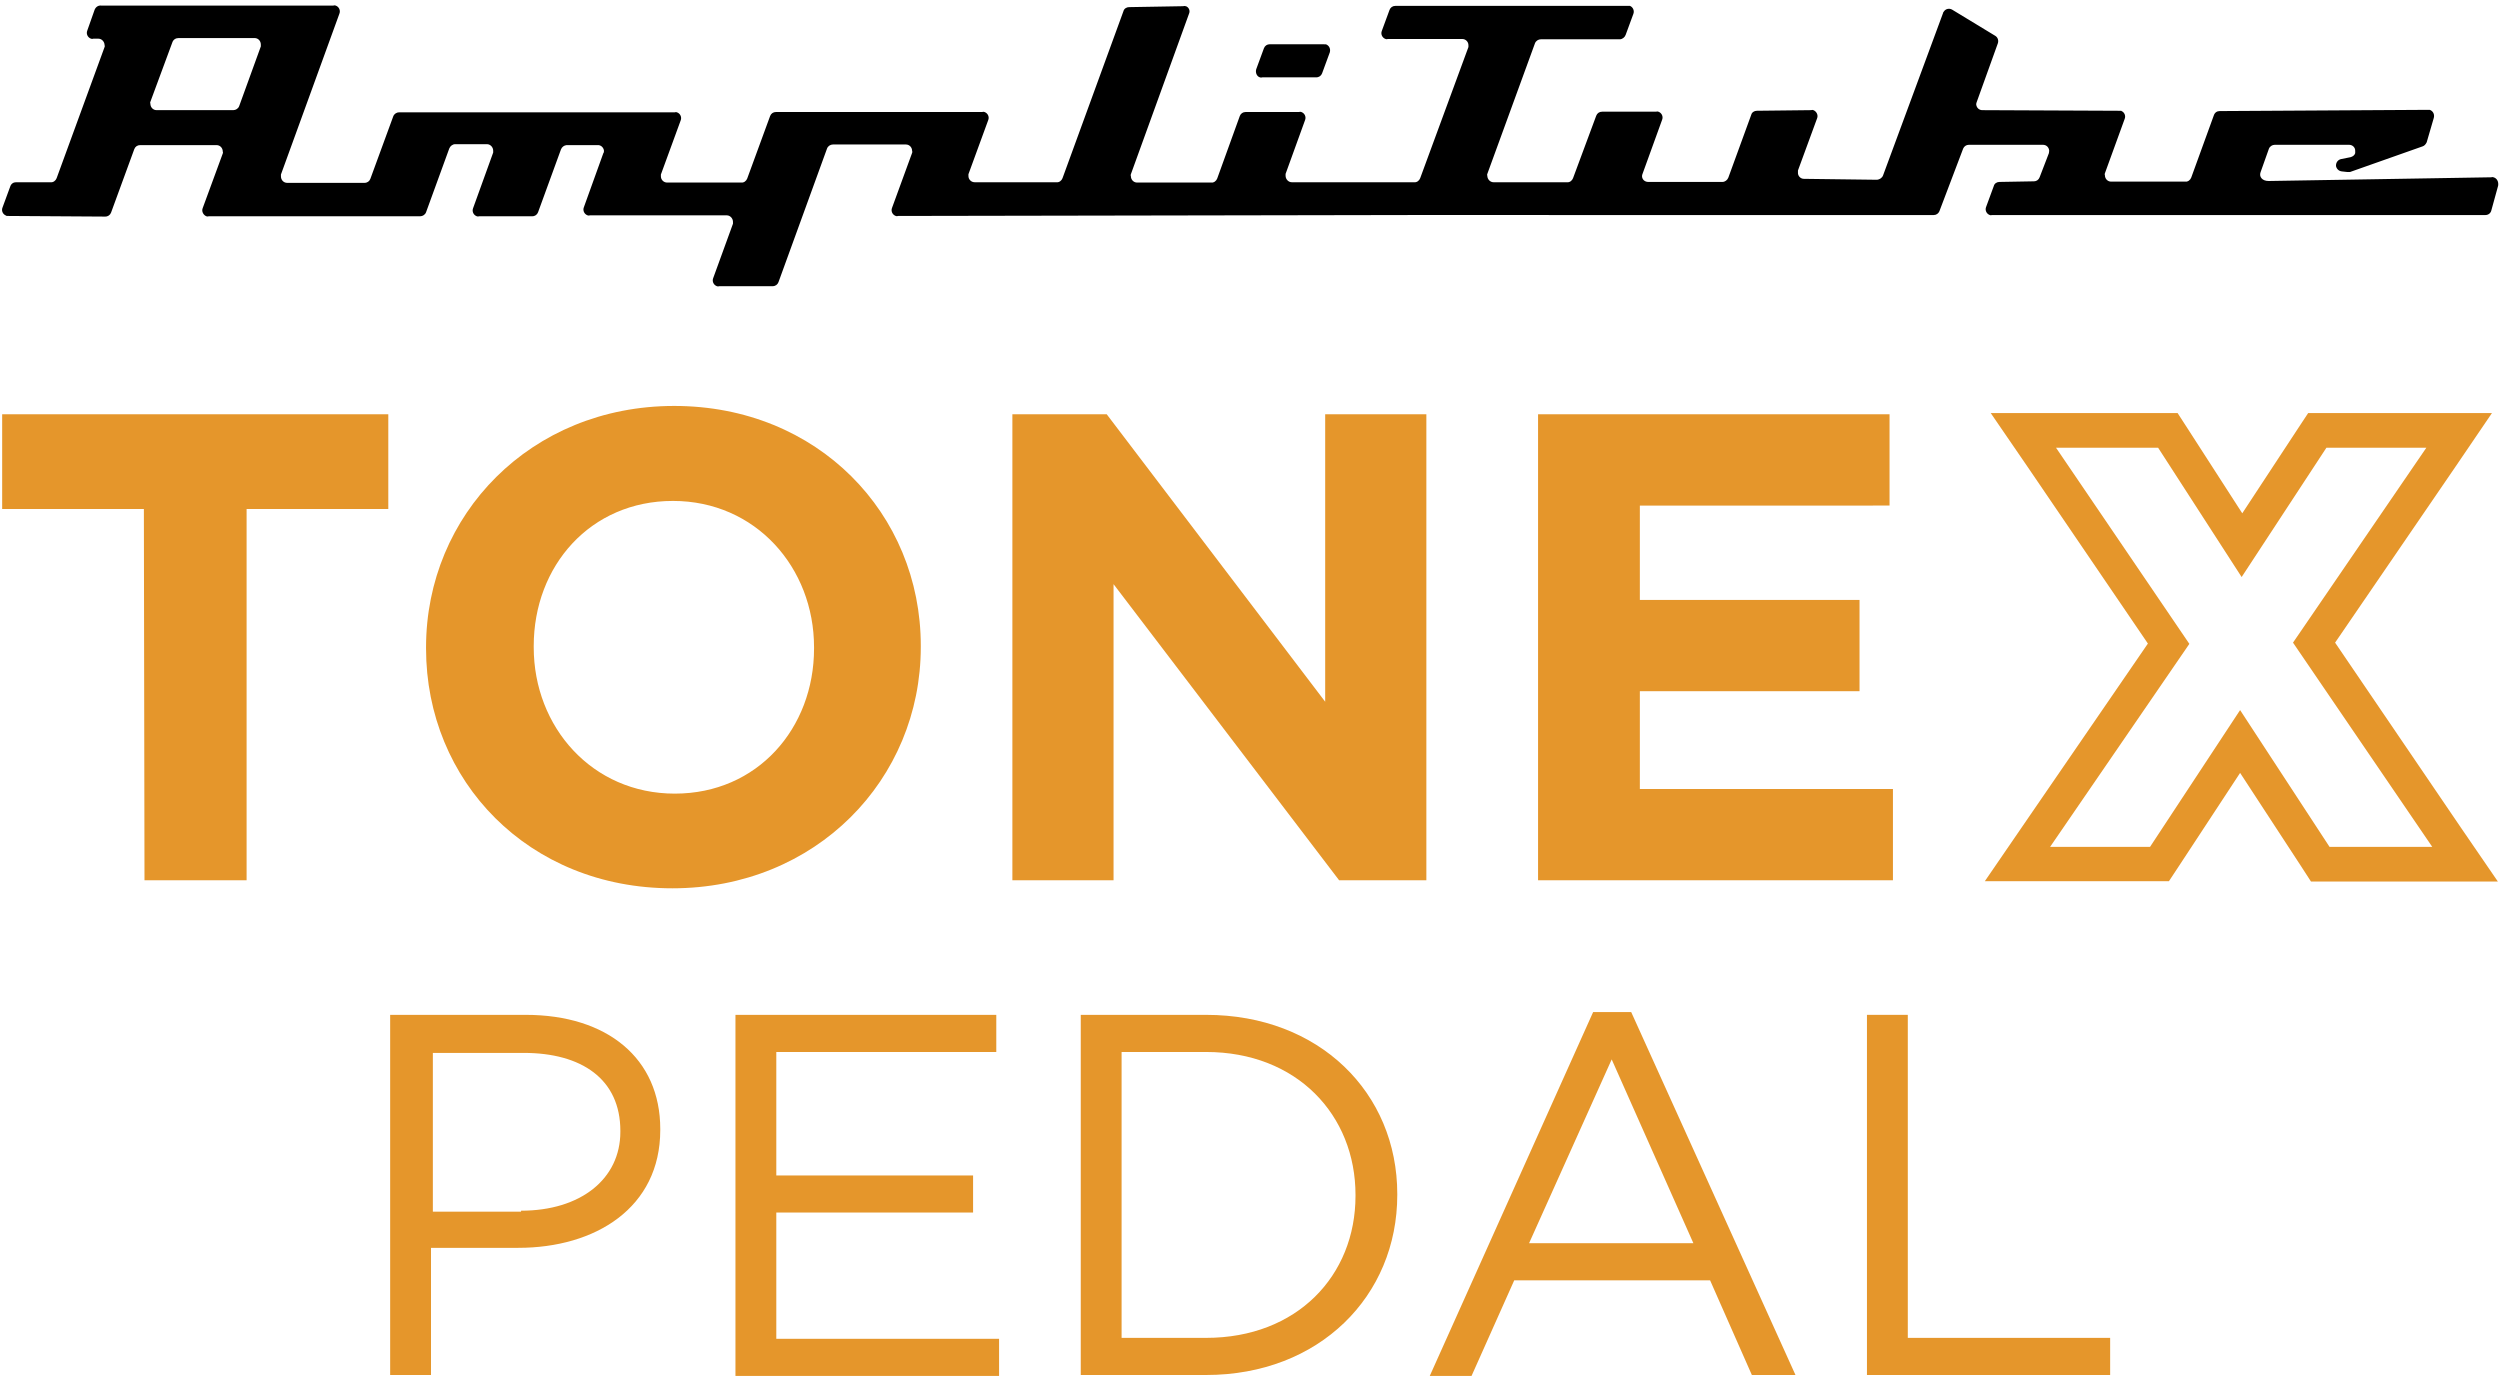
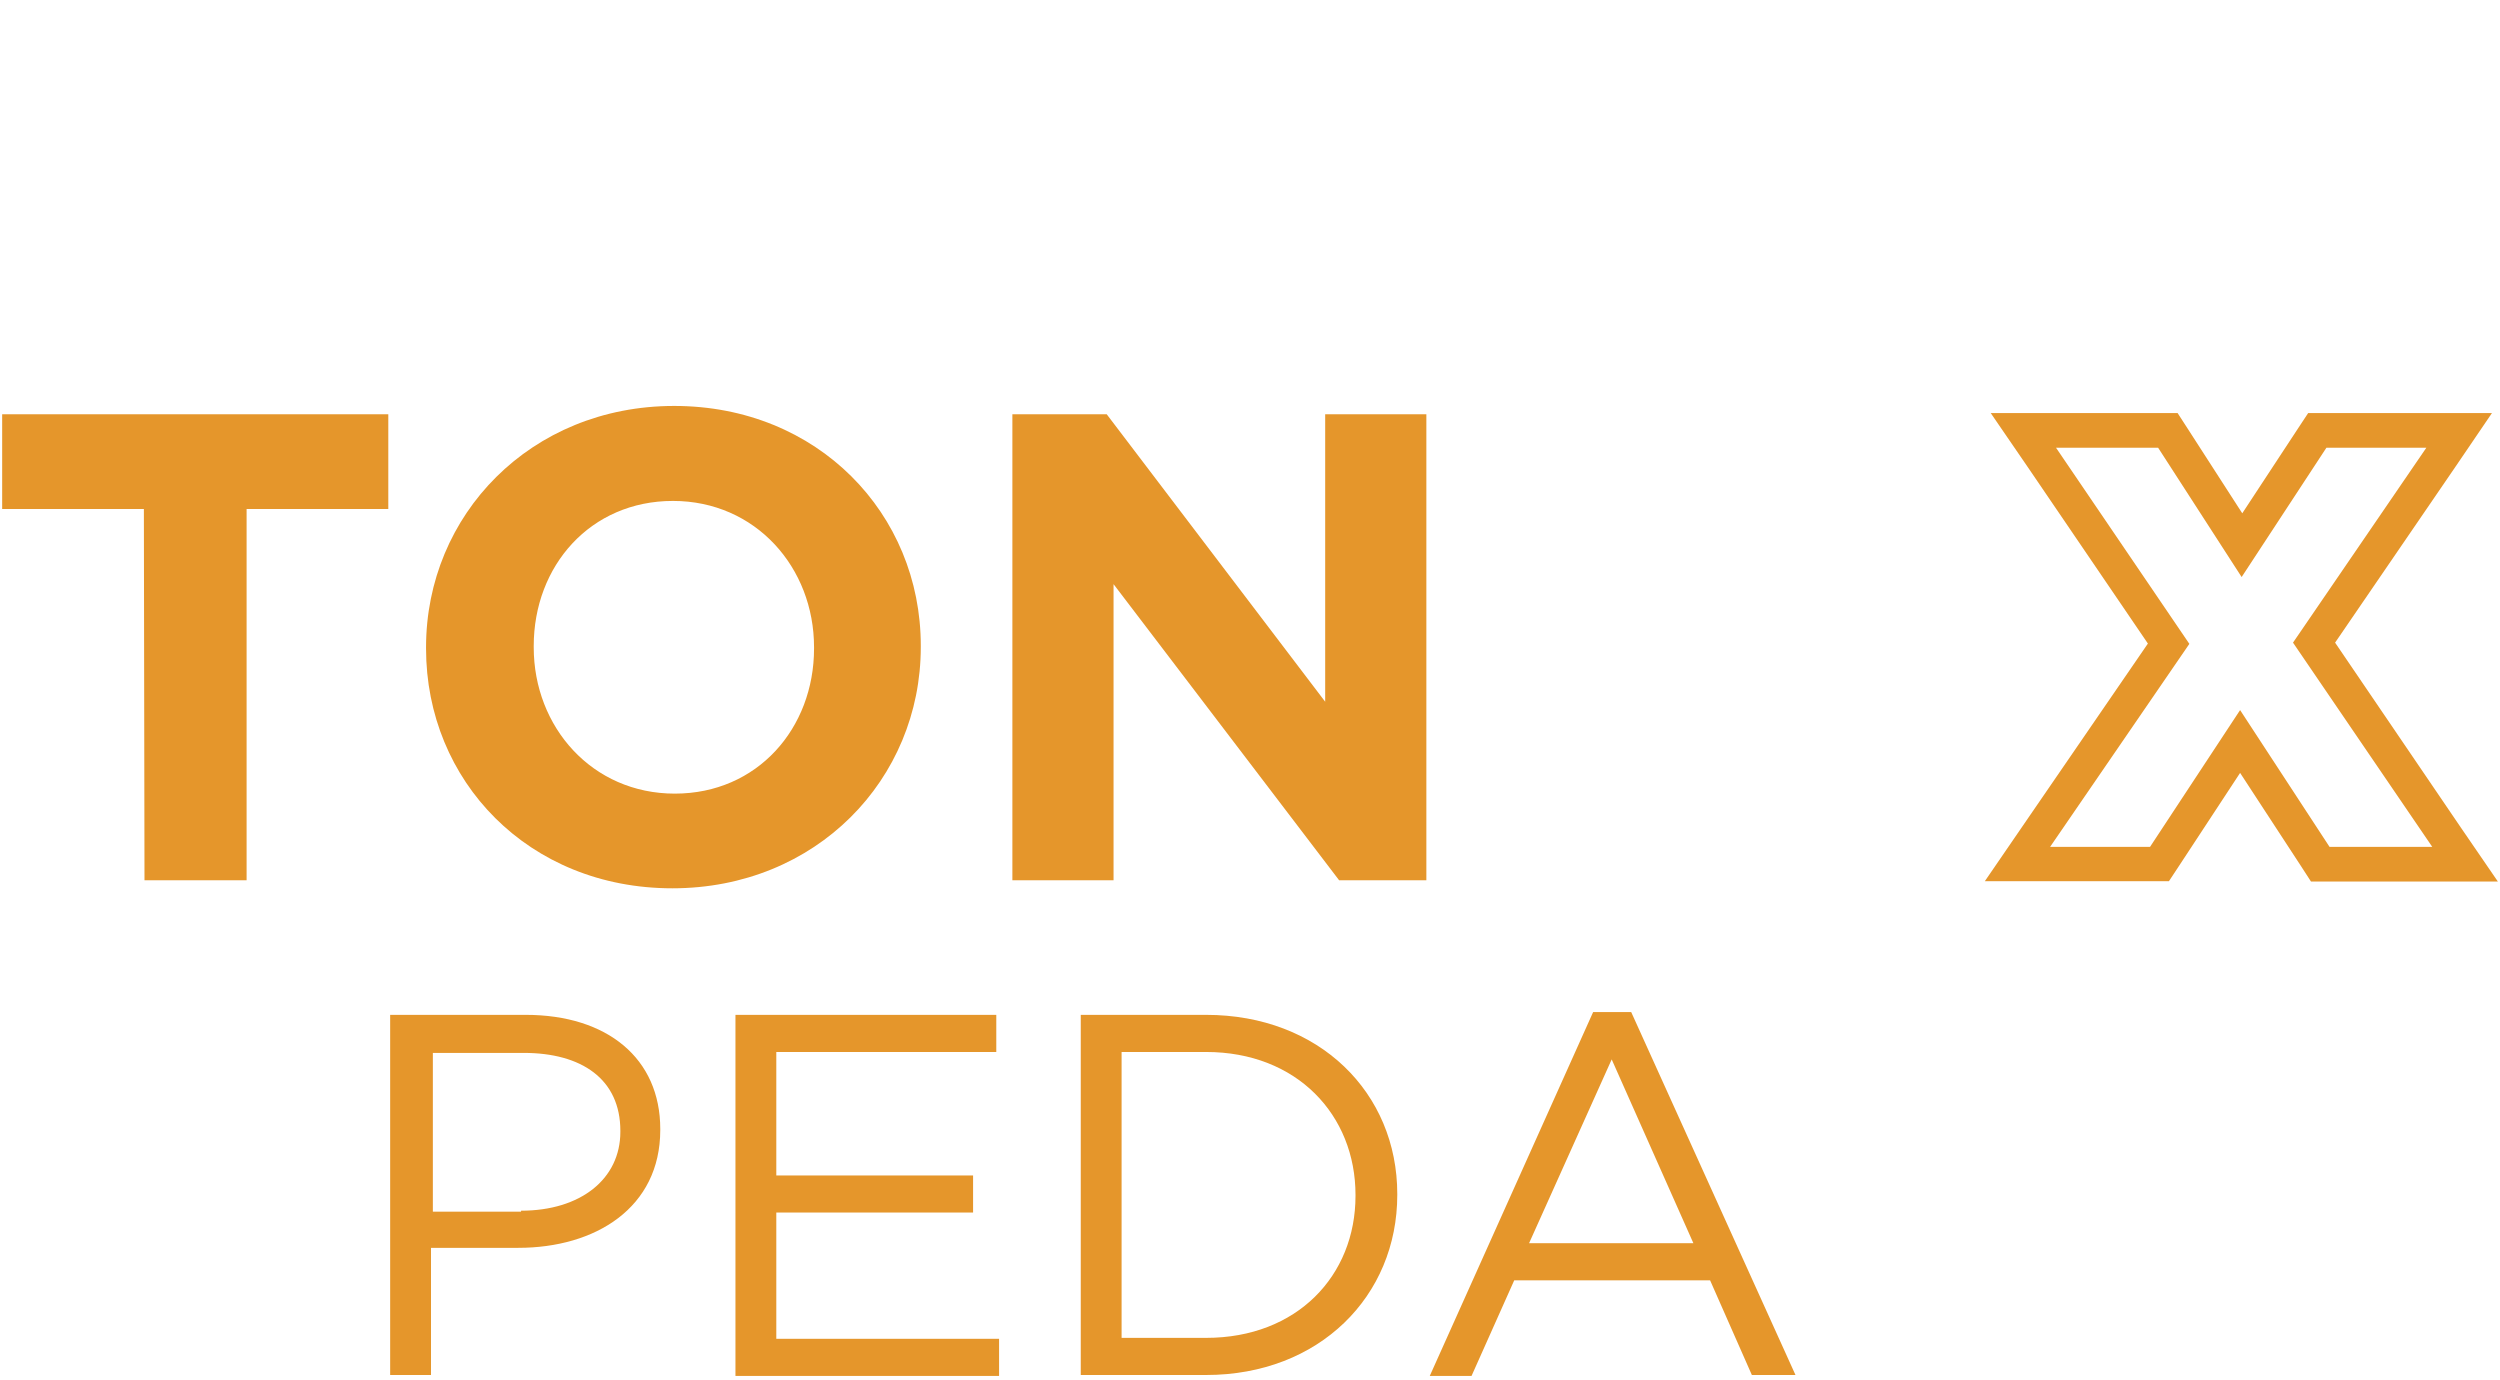
<svg xmlns="http://www.w3.org/2000/svg" version="1.1" id="Livello_1" x="0px" y="0px" viewBox="0 0 808 446" style="enable-background:new 0 0 808 446;" xml:space="preserve">
  <style type="text/css">
	.st0{fill:#E5962B;}
</style>
  <g>
    <g>
      <g>
        <path class="st0" d="M126.4,328h43.5c26.4,0,43.5,14.1,43.5,36.9v0.3c0,25.2-21,38.1-45.9,38.1h-28.2v41.1h-13.2V328H126.4z      M168.4,391.3c19.2,0,32.1-10.2,32.1-25.5v-0.3c0-16.8-12.6-25.2-31.2-25.2h-29.4v51.3h28.5L168.4,391.3L168.4,391.3z" />
        <path class="st0" d="M237.7,328H322v12h-71.1v39.9h63.6v12h-63.6v40.8h72v12h-85.2V328z" />
        <path class="st0" d="M349.3,328h40.5c36.6,0,61.8,25.2,61.8,57.9v0.3c0,32.7-25.2,58.2-61.8,58.2h-40.5V328z M389.8,432.4     c29.4,0,48.3-20.1,48.3-45.9v-0.3c0-25.8-18.9-46.2-48.3-46.2h-27.3v92.4H389.8z" />
        <path class="st0" d="M514.9,327.1h12.3l53.1,117.3h-14.1l-13.5-30.6h-63.3l-13.8,30.9h-13.5L514.9,327.1z M547.3,401.8     l-26.4-59.4l-26.7,59.4H547.3z" />
-         <path class="st0" d="M603.4,328h13.2v104.4H682v12h-78.6V328z" />
      </g>
    </g>
    <g>
      <g>
        <path class="st0" d="M46.5,164.5H0.7v-30.6h124.8v30.6H79.7v120h-33L46.5,164.5z" />
        <path class="st0" d="M137.7,209.6v-0.4c0-42.8,33.8-78,80.2-78s79.7,34.8,79.7,77.5v0.4c0,42.8-33.8,78-80.3,78     S137.7,252.4,137.7,209.6z M263.1,209.6v-0.4c0-25.8-18.9-47.3-45.6-47.3s-45,21-45,46.9v0.4c0,25.8,18.9,47.3,45.6,47.3     S263.1,235.4,263.1,209.6z" />
        <path class="st0" d="M327.2,133.9h30.5l70.6,92.9v-92.9H461v150.6h-28.2l-72.9-95.7v95.7h-32.7L327.2,133.9L327.2,133.9z" />
-         <path class="st0" d="M497.1,133.9h113.6v29.5H530v30.5h71v29.5h-71V255h81.8v29.5H497.1V133.9z" />
        <path class="st0" d="M784.2,144.7l-43.1,63l45,66h-33.2L724,229.5l-29.1,44.2h-32.3l45-65.6l-43.1-63.4h33l27,41.8l27.4-41.8     L784.2,144.7 M805.4,133.5H746l-3.3,5l-18,27.4l-17.6-27.3l-3.3-5.1h-60.4l12,17.5l38.8,57l-40.7,59.3l-12,17.5H701l3.3-5     l19.7-30l19.6,30l3.3,5.1h60.4l-12-17.5l-40.6-59.7l38.8-56.7L805.4,133.5L805.4,133.5z" />
      </g>
      <g>
-         <path d="M407.2,25c0.2,0.1,0.5,0.1,0.8,0h17.4c0.9,0,1.6-0.5,1.9-1.3l2.5-6.8c0.3-1.1-0.2-2.2-1.3-2.6c-0.2,0.1-0.5,0-0.7,0     h-17.4c-0.9,0-1.6,0.5-1.9,1.3l-2.5,6.8C405.7,23.5,406.2,24.7,407.2,25z" />
-         <path d="M805.9,57.3L805.9,57.3c-0.3-0.1-0.5-0.1-0.7,0l-72,1.2c-2.1,0-3.1-1.4-2.6-2.8l2.7-7.6c0.3-0.8,1.1-1.3,1.9-1.3h24     c1.1,0,2,0.8,2,1.9l0,0c0,0.2,0,0.5,0,0.8c-0.2,0.7-0.8,1.1-1.5,1.3l-3,0.6c-1.1,0.2-1.8,1.2-1.7,2.3c0.2,0.9,0.9,1.6,1.9,1.7     l1.8,0.2c0.3,0,0.5,0,0.8,0l23.5-8.3c0.6-0.2,1-0.7,1.3-1.3l2.3-7.9c0.3-1.1-0.2-2.2-1.3-2.6c-0.2,0-0.4,0-0.7,0l-67.2,0.4     c-0.9,0-1.6,0.5-1.9,1.4l-7.3,20.1c-0.3,0.8-1.1,1.4-1.9,1.3h-24c-1.1,0-2-0.9-2-2.1l0,0c-0.1-0.2-0.1-0.4,0-0.6l6.4-17.6     c0.4-1-0.1-2.1-1-2.5c0,0-0.1,0-0.1-0.1c-0.2,0-0.4,0-0.7,0l-44.2-0.2c-1.1,0-1.9-0.8-2-1.9l0,0c0-0.3,0.1-0.5,0.2-0.8l6.8-18.9     c0.3-0.9,0-1.9-0.8-2.4l-14-8.5c-0.9-0.5-2.1-0.3-2.7,0.7C628.1,3.9,628,4,628,4.2l-19.4,52.5c-0.3,0.8-1.1,1.3-1.9,1.4L583,57.8     c-1.1,0-2-1-1.9-2.1c0-0.2,0-0.4,0-0.6l6.2-16.9c0.4-1-0.2-2.2-1.2-2.6c-0.2-0.1-0.5-0.1-0.8,0l-17.5,0.2c-0.8,0-1.6,0.5-1.8,1.3     l-7.4,20.3c-0.3,0.8-1.1,1.4-1.9,1.4h-24c-1.1,0-2-0.8-2-1.9l0,0c0-0.3,0.1-0.5,0.2-0.8l6.3-17.4c0.4-1-0.1-2.2-1.2-2.6     c-0.2-0.1-0.5-0.1-0.8,0h-17.4c-0.9,0-1.6,0.5-1.9,1.3l-7.5,20.2c-0.3,0.8-1.1,1.4-1.9,1.3h-23.8c-1.1,0-2-1-2-2.1l0,0     c-0.1-0.2-0.1-0.4,0-0.6L496.1,14c0.3-0.8,1.1-1.3,1.9-1.3h25.5c0.8,0,1.6-0.6,1.9-1.4l2.5-6.8c0.4-1-0.1-2.2-1.1-2.6l0,0     c-0.2,0-0.5,0-0.8,0h-75c-0.9,0-1.6,0.5-1.9,1.3l-2.5,6.8c-0.4,1,0.1,2.2,1.2,2.6c0.2,0.1,0.5,0.1,0.8,0h24c1.1,0,2,0.9,2,2l0,0     c0,0.2,0,0.4,0,0.6L459,57.6c-0.3,0.8-1.1,1.4-1.9,1.3h-39.6c-1.1,0-2-1-2-2.1l0,0c0-0.2,0-0.4,0-0.6l6.3-17.4     c0.4-1-0.1-2.2-1.2-2.6c-0.2-0.1-0.5-0.1-0.8,0h-17.2c-0.9,0-1.6,0.5-1.9,1.3l-7.3,20.2c-0.3,0.8-1.1,1.4-1.9,1.3h-24     c-1.1,0-2-0.9-2-2.1l0,0c-0.1-0.2-0.1-0.4,0-0.6l18.8-51.9c0.4-0.9,0-2-1-2.4h-0.1c-0.3-0.1-0.6-0.1-0.8,0l-17.5,0.3     c-0.8,0-1.6,0.5-1.8,1.3l-19.7,54c-0.3,0.8-1.1,1.4-1.9,1.3H315c-1.1,0-2-0.9-2-2l0,0c0-0.2,0-0.4,0-0.6l6.4-17.5     c0.4-1-0.1-2.2-1.2-2.6c-0.2-0.1-0.5-0.1-0.8,0h-66.6c-0.9,0-1.6,0.5-1.9,1.3l-7.4,20.2c-0.3,0.8-1.1,1.4-1.9,1.3h-24     c-1.1,0-2-0.9-2-2l0,0c0-0.2,0-0.4,0-0.6l6.4-17.5c0.4-1-0.1-2.2-1.2-2.6c-0.2-0.1-0.5-0.1-0.7,0H129c-0.8,0-1.6,0.5-1.9,1.3     l-7.4,20.2c-0.3,0.8-1,1.3-1.9,1.3h-25c-1.1,0-2-0.9-2-2.1l0,0c0-0.2,0-0.4,0-0.6l18.9-52c0.4-1-0.1-2.2-1.2-2.6     c-0.2-0.1-0.5-0.1-0.8,0h-75c-0.9-0.1-1.7,0.4-2.1,1.3l-2.4,6.8c-0.4,1,0.1,2.2,1.2,2.6c0.2,0.1,0.5,0.1,0.8,0h1.6     c1.1,0,2,1,2,2.1l0,0c0.1,0.2,0.1,0.4,0,0.6L18.3,57.6c-0.3,0.8-1.1,1.4-1.9,1.3H5.2c-0.9,0-1.6,0.5-1.9,1.4l-2.5,6.8     c-0.4,1,0.1,2.1,1,2.5c0,0,0.1,0,0.1,0.1c0.2,0.1,0.4,0.1,0.7,0.1L34,70c0.9,0,1.6-0.5,1.9-1.3l7.5-20.5c0.3-0.8,1-1.3,1.9-1.3     H70c1.1,0,2,0.9,2,2.1l0,0c0.1,0.2,0.1,0.4,0,0.6l-6.5,17.7c-0.4,1,0.2,2.2,1.2,2.6c0.2,0.1,0.5,0.1,0.8,0h68.3     c0.8,0,1.6-0.5,1.9-1.3l7.5-20.6c0.3-0.8,1.1-1.4,1.9-1.4h10.3c1.1,0,2,1,2,2.1l0,0c0,0.2,0,0.4,0,0.6l-6.5,18     c-0.4,1,0.1,2.2,1.2,2.6c0.2,0.1,0.5,0.1,0.8,0H172c0.9,0,1.6-0.5,1.9-1.3l7.4-20.3c0.3-0.8,1-1.3,1.8-1.4h10     c1.1-0.1,2,0.8,2.1,1.8c0,0.3,0,0.6-0.2,0.8L188.7,67c-0.4,1,0.1,2.2,1.2,2.6c0.2,0.1,0.5,0.1,0.8,0h44.2c1.1,0,2,1,2,2.1     c0,0.2,0,0.4,0,0.6l-6.4,17.6c-0.4,1,0.1,2.2,1.2,2.6c0.2,0.1,0.5,0.1,0.8,0h17.2c0.9,0,1.6-0.5,1.9-1.3L267.3,48     c0.3-0.8,1.1-1.3,1.9-1.3h23.6c1.1,0,2,0.9,2,2.1l0,0c0.1,0.2,0.1,0.4,0,0.6l-6.5,17.8c-0.4,1,0.1,2.2,1.2,2.6     c0.2,0.1,0.5,0.1,0.8,0l165-0.3H625c0.8,0,1.5-0.5,1.8-1.2l7.7-20.3c0.3-0.7,1-1.2,1.8-1.2h24c1.1,0,1.9,0.8,2,1.9l0,0     c0,0.3-0.1,0.6-0.1,0.8l-3,7.8c-0.3,0.8-1,1.3-1.8,1.3l-11.2,0.2c-0.8,0-1.6,0.5-1.8,1.3l-2.5,6.8c-0.4,1,0.1,2.2,1.2,2.6     c0.2,0.1,0.5,0.1,0.7,0h159.5c0.9,0,1.7-0.6,1.9-1.5l2.2-8C807.6,58.7,807,57.6,805.9,57.3z M84.3,15l-7,19.3     c-0.3,0.8-1.1,1.3-1.9,1.3h-0.1H50.6c-1.1,0-2-0.9-2-2.1c-0.1-0.2-0.1-0.4,0-0.6l7.1-19.2c0.3-0.9,1.1-1.4,2-1.4h24.6     c1.1,0,2,0.9,2,2.1l0,0C84.3,14.6,84.3,14.8,84.3,15z" />
-       </g>
+         </g>
    </g>
  </g>
</svg>